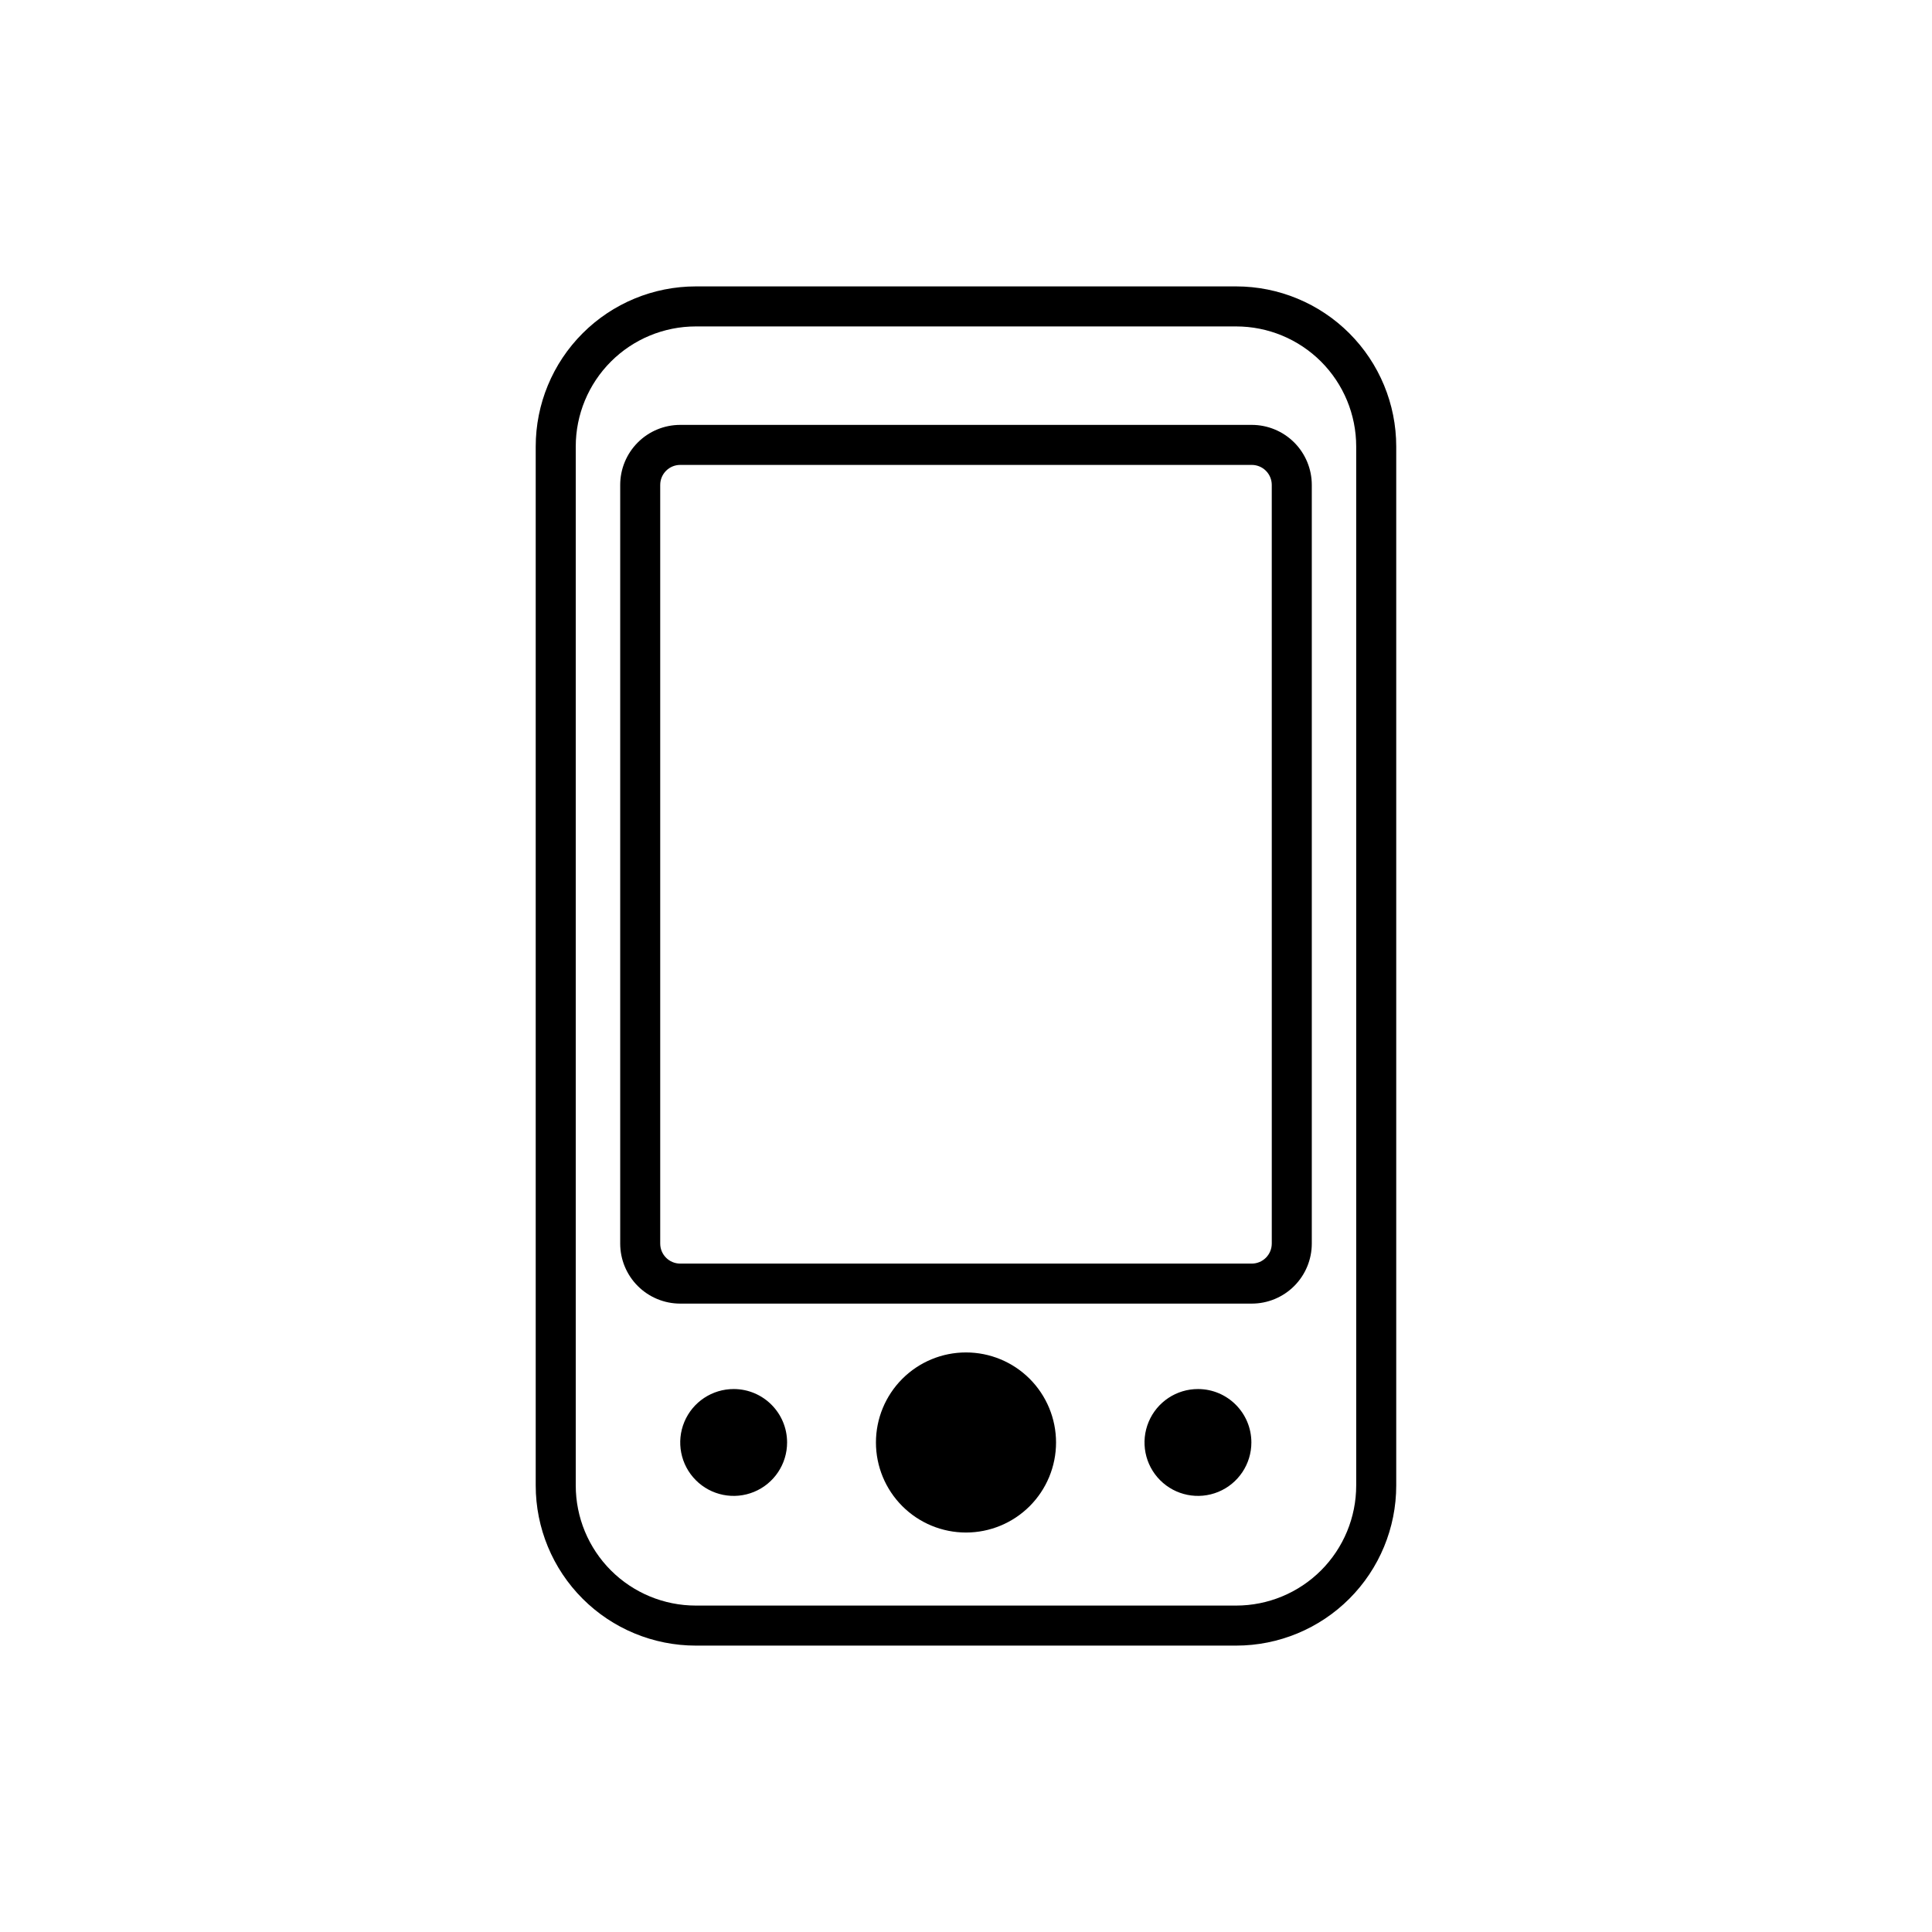
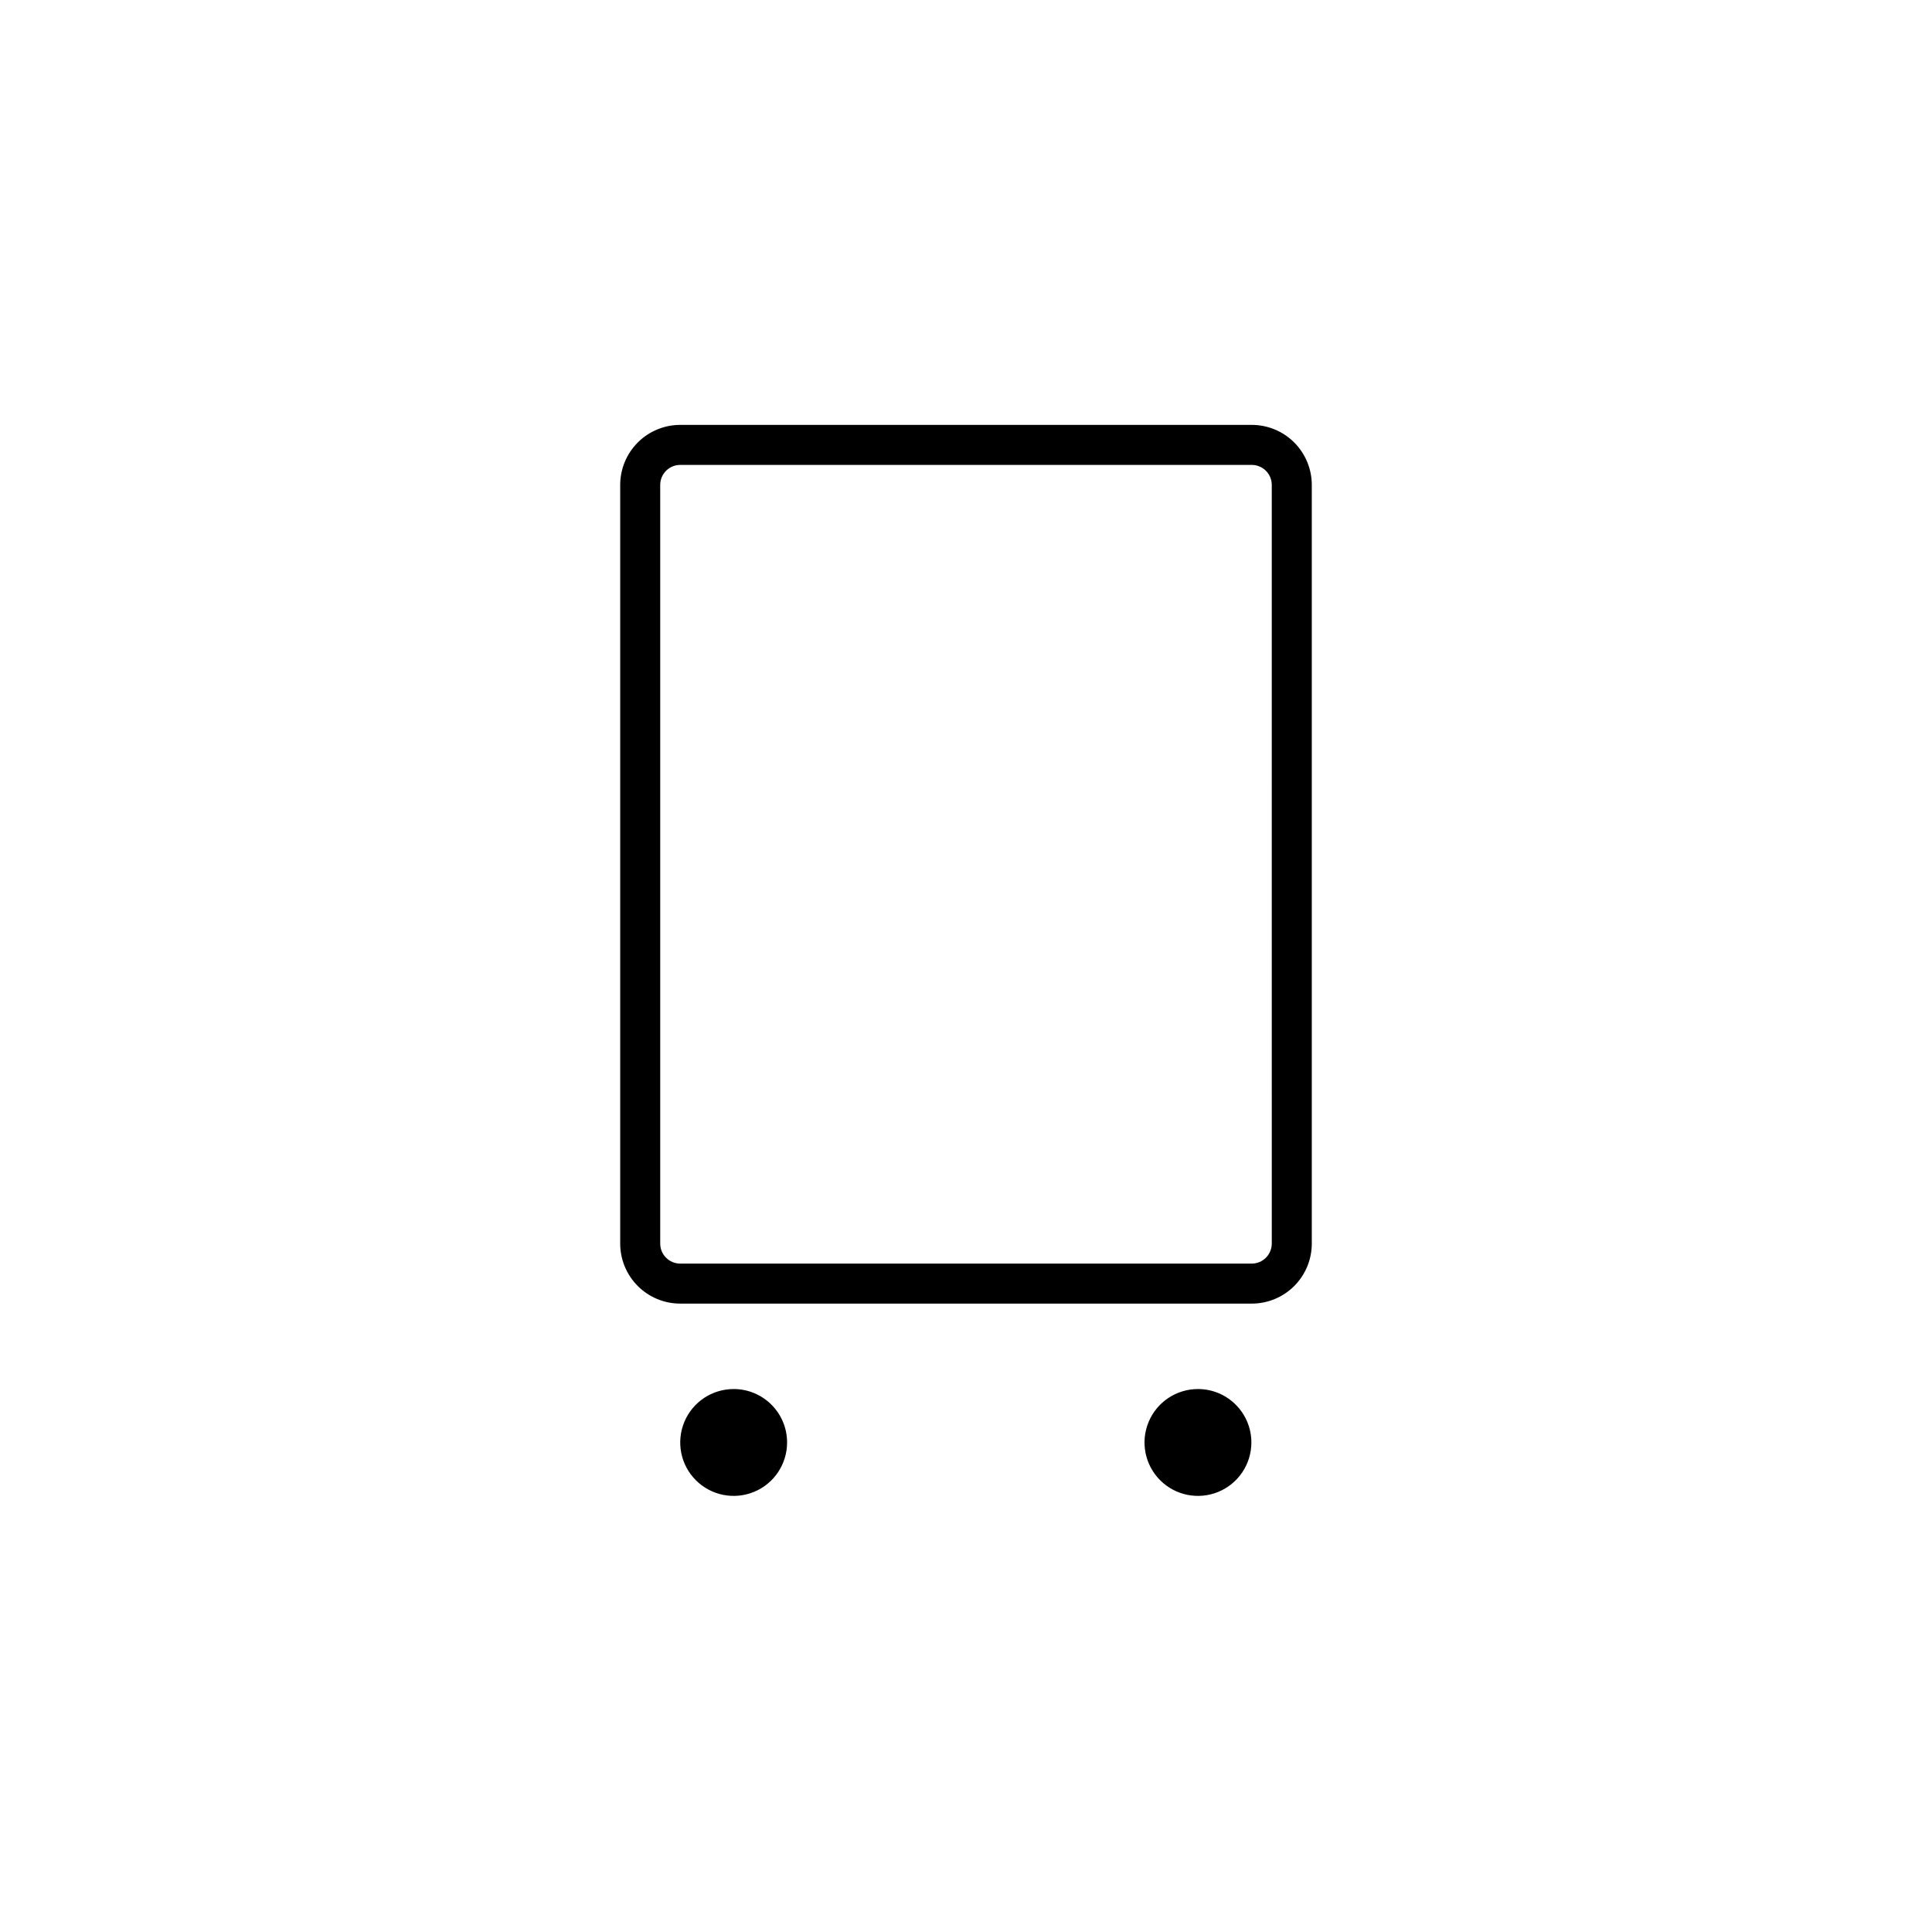
<svg xmlns="http://www.w3.org/2000/svg" fill="#000000" width="800px" height="800px" version="1.1" viewBox="144 144 512 512">
  <g>
-     <path d="m471.59 219.9h-143.19c-11.254 0-22.047 4.473-30 12.43-7.957 7.953-12.43 18.746-12.43 29.996v275.35c0 11.25 4.473 22.043 12.43 30 7.953 7.957 18.746 12.426 30 12.426h143.19c11.25 0 22.043-4.469 30-12.426 7.953-7.957 12.426-18.75 12.426-30v-275.35c0-11.25-4.473-22.043-12.426-29.996-7.957-7.957-18.75-12.43-30-12.43zm31.82 317.77-0.004 0.004c0 8.438-3.352 16.531-9.316 22.5-5.969 5.965-14.062 9.32-22.5 9.32h-143.19c-8.441 0-16.535-3.356-22.5-9.32-5.969-5.969-9.32-14.062-9.32-22.5v-275.35c0-8.438 3.352-16.531 9.32-22.5 5.965-5.965 14.059-9.316 22.5-9.316h143.19c8.438 0 16.531 3.352 22.5 9.316 5.965 5.969 9.316 14.062 9.316 22.5z" />
    <path d="m475.73 256.6h-151.46c-4.223 0-8.27 1.676-11.25 4.66-2.984 2.984-4.66 7.031-4.66 11.25v201.05c0 4.219 1.676 8.266 4.66 11.25 2.981 2.984 7.027 4.66 11.25 4.66h151.46c4.219 0 8.266-1.676 11.25-4.66 2.981-2.984 4.66-7.031 4.66-11.25v-201.05c0-4.219-1.68-8.266-4.66-11.25-2.984-2.984-7.031-4.66-11.25-4.66zm5.305 216.96h-0.004c0 1.406-0.559 2.754-1.551 3.75-0.996 0.996-2.344 1.555-3.75 1.555h-151.46c-2.93 0-5.305-2.375-5.305-5.305v-201.05c0-2.93 2.375-5.305 5.305-5.305h151.46c1.406 0 2.754 0.559 3.75 1.555 0.992 0.996 1.551 2.344 1.551 3.75z" />
-     <path d="m400 502.41c-6.332 0-12.402 2.512-16.875 6.988-4.477 4.477-6.992 10.547-6.992 16.875s2.516 12.398 6.992 16.875c4.473 4.477 10.543 6.988 16.875 6.988 6.328 0 12.398-2.512 16.875-6.988 4.473-4.477 6.988-10.547 6.988-16.875s-2.516-12.398-6.988-16.875c-4.477-4.477-10.547-6.988-16.875-6.988z" />
    <path d="m338.48 512.11c-5.731-0.02-10.91 3.414-13.121 8.703-2.207 5.289-1.008 11.391 3.039 15.449 4.043 4.062 10.137 5.281 15.438 3.094 5.297-2.188 8.75-7.356 8.75-13.086 0-7.801-6.305-14.133-14.105-14.16z" />
    <path d="m461.52 512.11c-5.731-0.02-10.91 3.414-13.117 8.703-2.211 5.289-1.012 11.391 3.035 15.449 4.043 4.062 10.137 5.281 15.438 3.094 5.297-2.188 8.75-7.356 8.75-13.086 0-7.801-6.305-14.133-14.105-14.16z" />
  </g>
</svg>